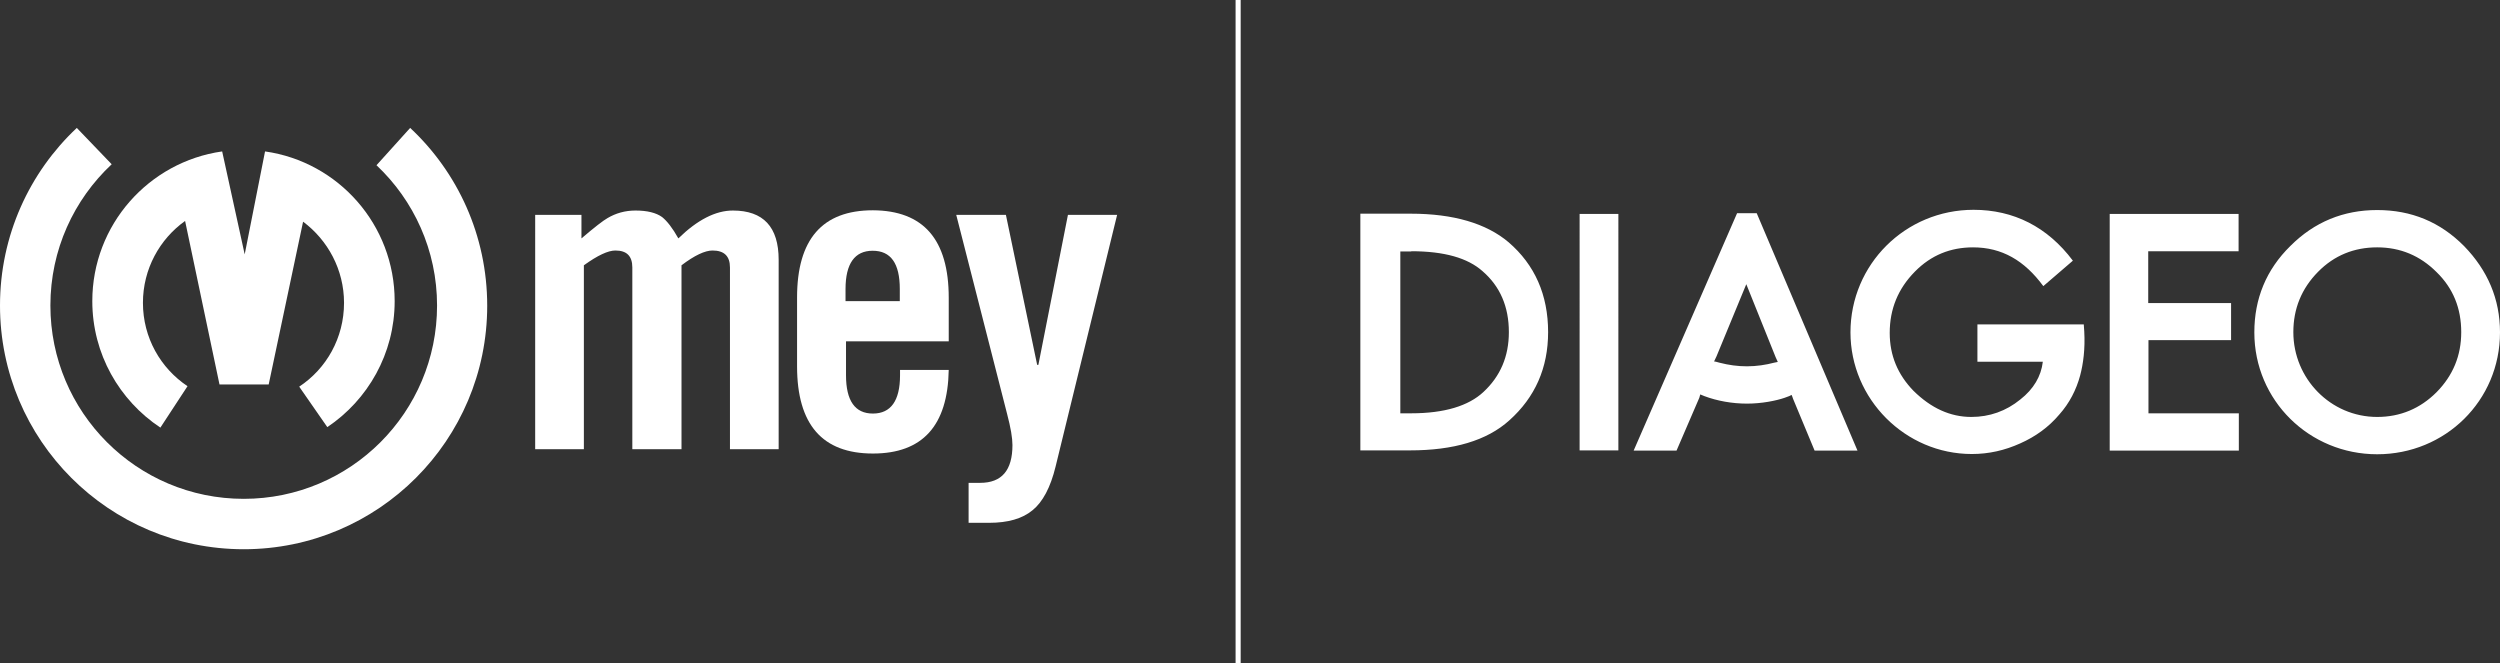
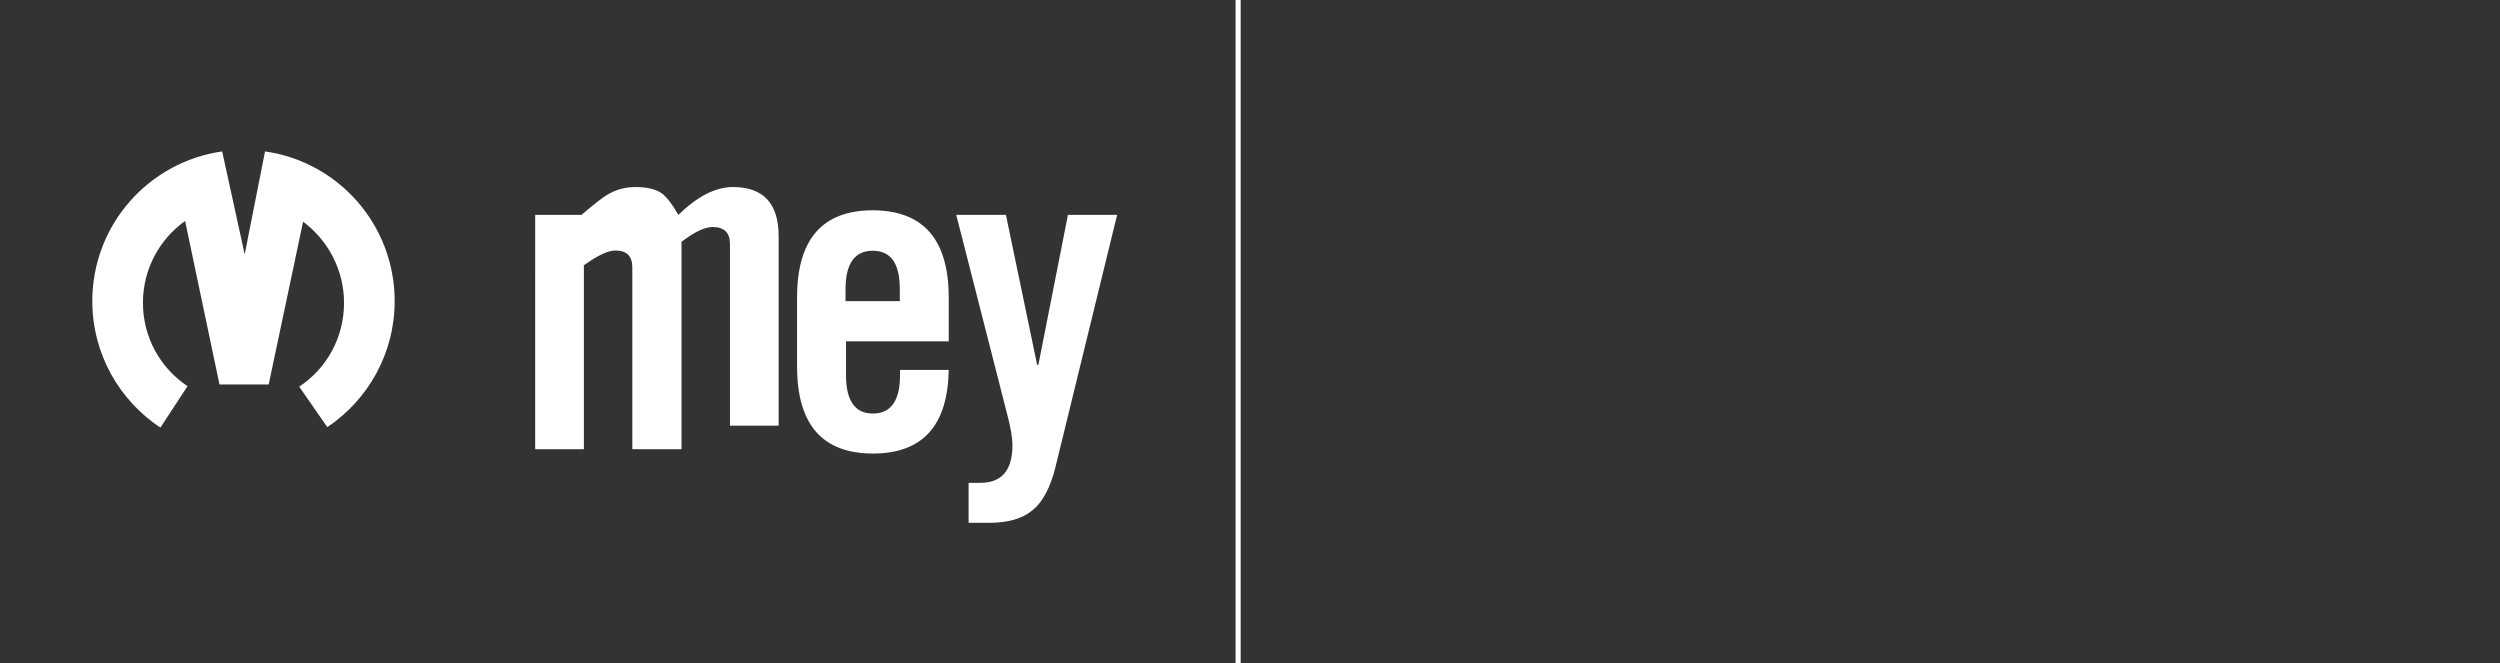
<svg xmlns="http://www.w3.org/2000/svg" version="1.1" id="Layer_1" x="0px" y="0px" viewBox="0 0 1031.9 273.7" style="enable-background:new 0 0 1031.9 273.7;" xml:space="preserve">
  <rect x="0" y="0" width="1031.9" height="273.7" fill="#333333" stroke="none" />
  <style type="text/css">
	.st0{fill-rule:evenodd;clip-rule:evenodd;fill:#FFFFFF;}
	.st1{fill:#FFFFFF;}
</style>
  <g>
    <g>
-       <path class="st0" d="M0,126.1c0-28.9,12.2-55,31.7-73.3l14.4,15c-15.6,14.6-25.3,35.3-25.3,58.3c0,44.1,35.7,79.8,79.8,79.8    c44.1,0,79.8-35.7,79.8-79.8c0-22.8-9.6-43.4-25-57.9l13.9-15.4c19.6,18.3,31.8,44.4,31.8,73.4c0,55.5-45,100.5-100.5,100.5    C45,226.7,0,181.7,0,126.1" />
      <path class="st0" d="M38.1,124.3c0-31.5,23.3-57.5,53.6-61.8L101,105l8.4-42.5c30.3,4.3,53.5,30.3,53.5,61.8    c0,21.7-11.1,40.8-27.8,52l-11.6-16.7c11.2-7.4,18.5-20.1,18.5-34.6c0-13.7-6.7-25.9-16.9-33.5l-14.2,67.2H90.6L76.4,91.2    c-10.5,7.5-17.4,19.8-17.4,33.8c0,14.4,7.3,27,18.4,34.4l-11.2,17.1C49.3,165.3,38.1,146.1,38.1,124.3" />
    </g>
-     <path class="st0" d="M281.2,185.4H261v-75c0-4.7-2.3-7-7-7c-3,0-7.3,2-13,6.1v75.9h-20.1V88.7H240v9.7c5.4-4.6,9-7.4,10.8-8.4   c3.4-2,7.2-3.1,11.5-3.1c4.8,0,8.5,0.9,11,2.7c2,1.6,4.3,4.5,6.7,8.8c7.9-7.7,15.4-11.5,22.5-11.5c12.6,0,18.9,6.8,18.9,20.3v78.2   h-20.1v-75c0-4.7-2.4-7-7.2-7c-3.1,0-7.4,2-12.8,6.1V185.4z" />
+     <path class="st0" d="M281.2,185.4H261v-75c0-4.7-2.3-7-7-7c-3,0-7.3,2-13,6.1v75.9h-20.1V88.7H240c5.4-4.6,9-7.4,10.8-8.4   c3.4-2,7.2-3.1,11.5-3.1c4.8,0,8.5,0.9,11,2.7c2,1.6,4.3,4.5,6.7,8.8c7.9-7.7,15.4-11.5,22.5-11.5c12.6,0,18.9,6.8,18.9,20.3v78.2   h-20.1v-75c0-4.7-2.4-7-7.2-7c-3.1,0-7.4,2-12.8,6.1V185.4z" />
    <path class="st0" d="M349.1,124.3h22.3v-5c0-10.6-3.7-15.8-11.2-15.8c-7.4,0-11.2,5.3-11.2,15.8V124.3z M391.6,122.9v18h-42.4l0,14   c0,10.5,3.7,15.8,11.1,15.8c7.4,0,11.2-5.3,11.2-15.8v-2.2h20.1c-0.4,23-10.8,34.5-31.3,34.5c-20.9,0-31.3-12-31.3-36v-28.4   c0-24,10.4-36,31.3-36C381.2,86.9,391.6,98.9,391.6,122.9" />
    <path class="st0" d="M428.6,150.6l12.2-61.9h20.3l-25.4,103.9c-2.1,8.6-5.3,14.6-9.5,18c-4.2,3.5-10.2,5.2-18,5.2h-8.4v-16.5h4.8   c8.9,0,13.3-5.2,13.3-15.6c0-2.9-0.7-7.1-2.2-12.8l-21-82.2h20.5l12.9,61.9H428.6z" />
-     <path class="st1" d="M945.4,101.5c-10,9.8-14.9,21.8-14.9,35.7c0,28.1,22.7,50.3,50.7,50.3c28.1,0,50.7-22.1,50.7-50.3   c0-13.8-5.1-25.6-14.8-35.6c-9.9-10-21.8-14.9-35.9-14.9C967.3,86.7,955.3,91.6,945.4,101.5 M886.7,140.4h34.2v-15.3h-34.2v-21.4   H924V88.3h-53.2v97.7h53.3v-15.4h-37.3V140.4z M652,185.9h16V88.3h-16V185.9z M582,185.9c17.9,0,31.7-4,41-12.4   c10.6-9.5,16-21.6,16-36.4c0-15.4-5.5-27.8-16.3-37.1c-9.2-7.8-22.8-11.8-40.4-11.8h-20.8v97.7H582z M740.1,164.6l8.9,21.4h17.7   l-41.6-98h-8.1l-42.7,98H692l9.4-21.8c0.2-0.6,0.3-1,0.4-1.4c0.4,0.2,1,0.4,1.7,0.7c5.3,2,11.5,3.1,17.6,3.1c6.1,0,12-1.2,15.5-2.4   c1.8-0.6,2.4-0.9,2.9-1.2C739.7,163.4,740,164.3,740.1,164.6 M843.4,118.1l12.2-10.5c-10.5-14-24.5-21-41-21   c-28.1,0-50.8,22.5-50.8,50.6c0,27.5,22.6,50.2,50.1,50.2c7,0,13.6-1.5,20-4.4c6.3-2.8,11.7-6.7,16.1-11.9c4.2-4.7,7-10.2,8.6-16.1   c1.3-4.9,2.1-11,1.7-18.2l-0.2-2.9h-43.9v15.4h27c-0.7,6-3.8,11.3-9.3,15.6c-5.9,4.8-12.7,7.2-20.2,7.2c-8.7,0-16.6-3.6-23.9-10.8   c-6.5-6.7-9.8-14.6-9.8-23.9c0-9.8,3.4-18.2,10.4-25.3c6.7-6.8,14.7-10,24-10C826.3,102.1,835.6,107.5,843.4,118.1 M1005.7,112.3   c6.9,6.7,10.2,15,10.2,24.8c0,9.7-3.4,17.9-10.2,24.8c-6.7,6.7-14.9,10.2-24.5,10.2c-19.2,0-34.6-15.8-34.6-35   c0-9.7,3.4-18,10.2-24.9c6.7-6.8,14.9-10.1,24.4-10.1C990.7,102.1,998.9,105.5,1005.7,112.3 M582.5,103.7c13.7,0,23.3,2.8,29.4,8.2   c7.3,6.3,10.9,14.7,10.9,25.2c0,10-3.5,18.2-10.5,24.7c-6.1,5.7-16,8.8-29.8,8.8H578v-66.8H582.5z M707.5,149.2   c0.3-0.6,0.8-1.6,1-2.1l12.3-29.8l12.1,30.1c0.2,0.5,0.6,1.3,0.9,2l-1.5,0.3c-3.4,0.9-7.3,1.5-11.2,1.5c-3.9,0-7.5-0.5-11.4-1.5   C709,149.5,708,149.2,707.5,149.2" />
    <rect x="510" class="st1" width="2.1" height="273.7" />
  </g>
</svg>